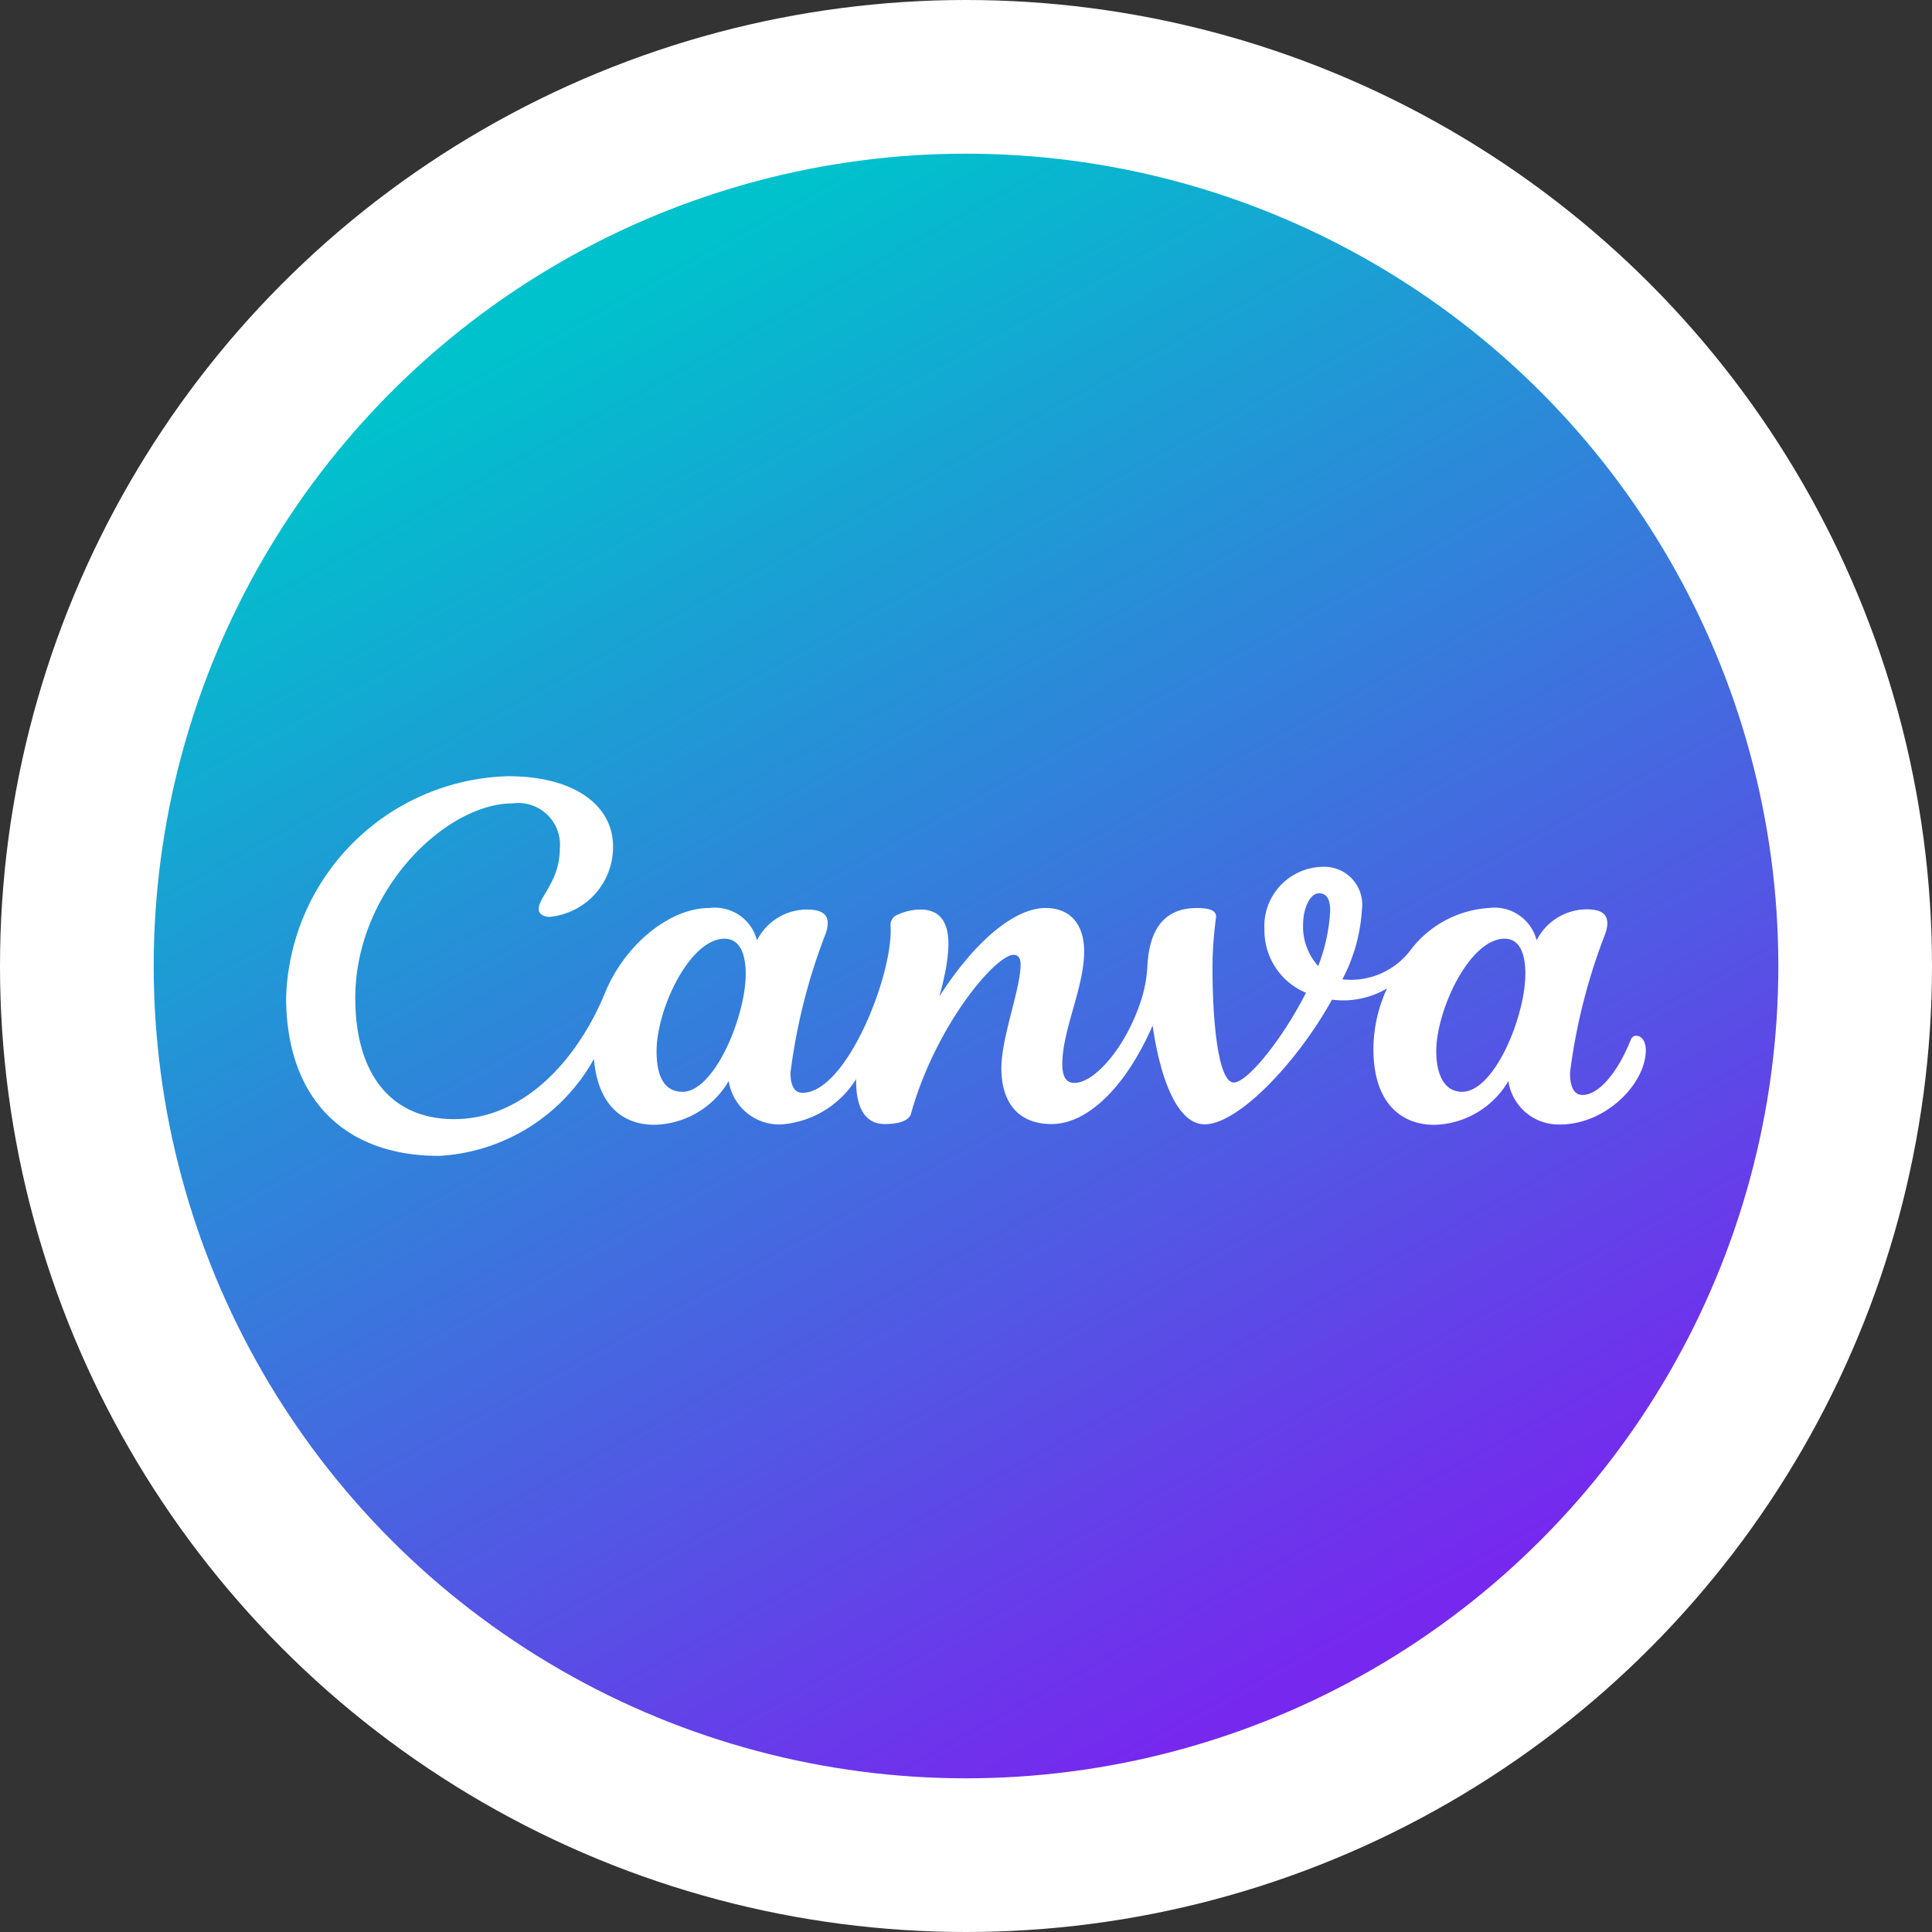
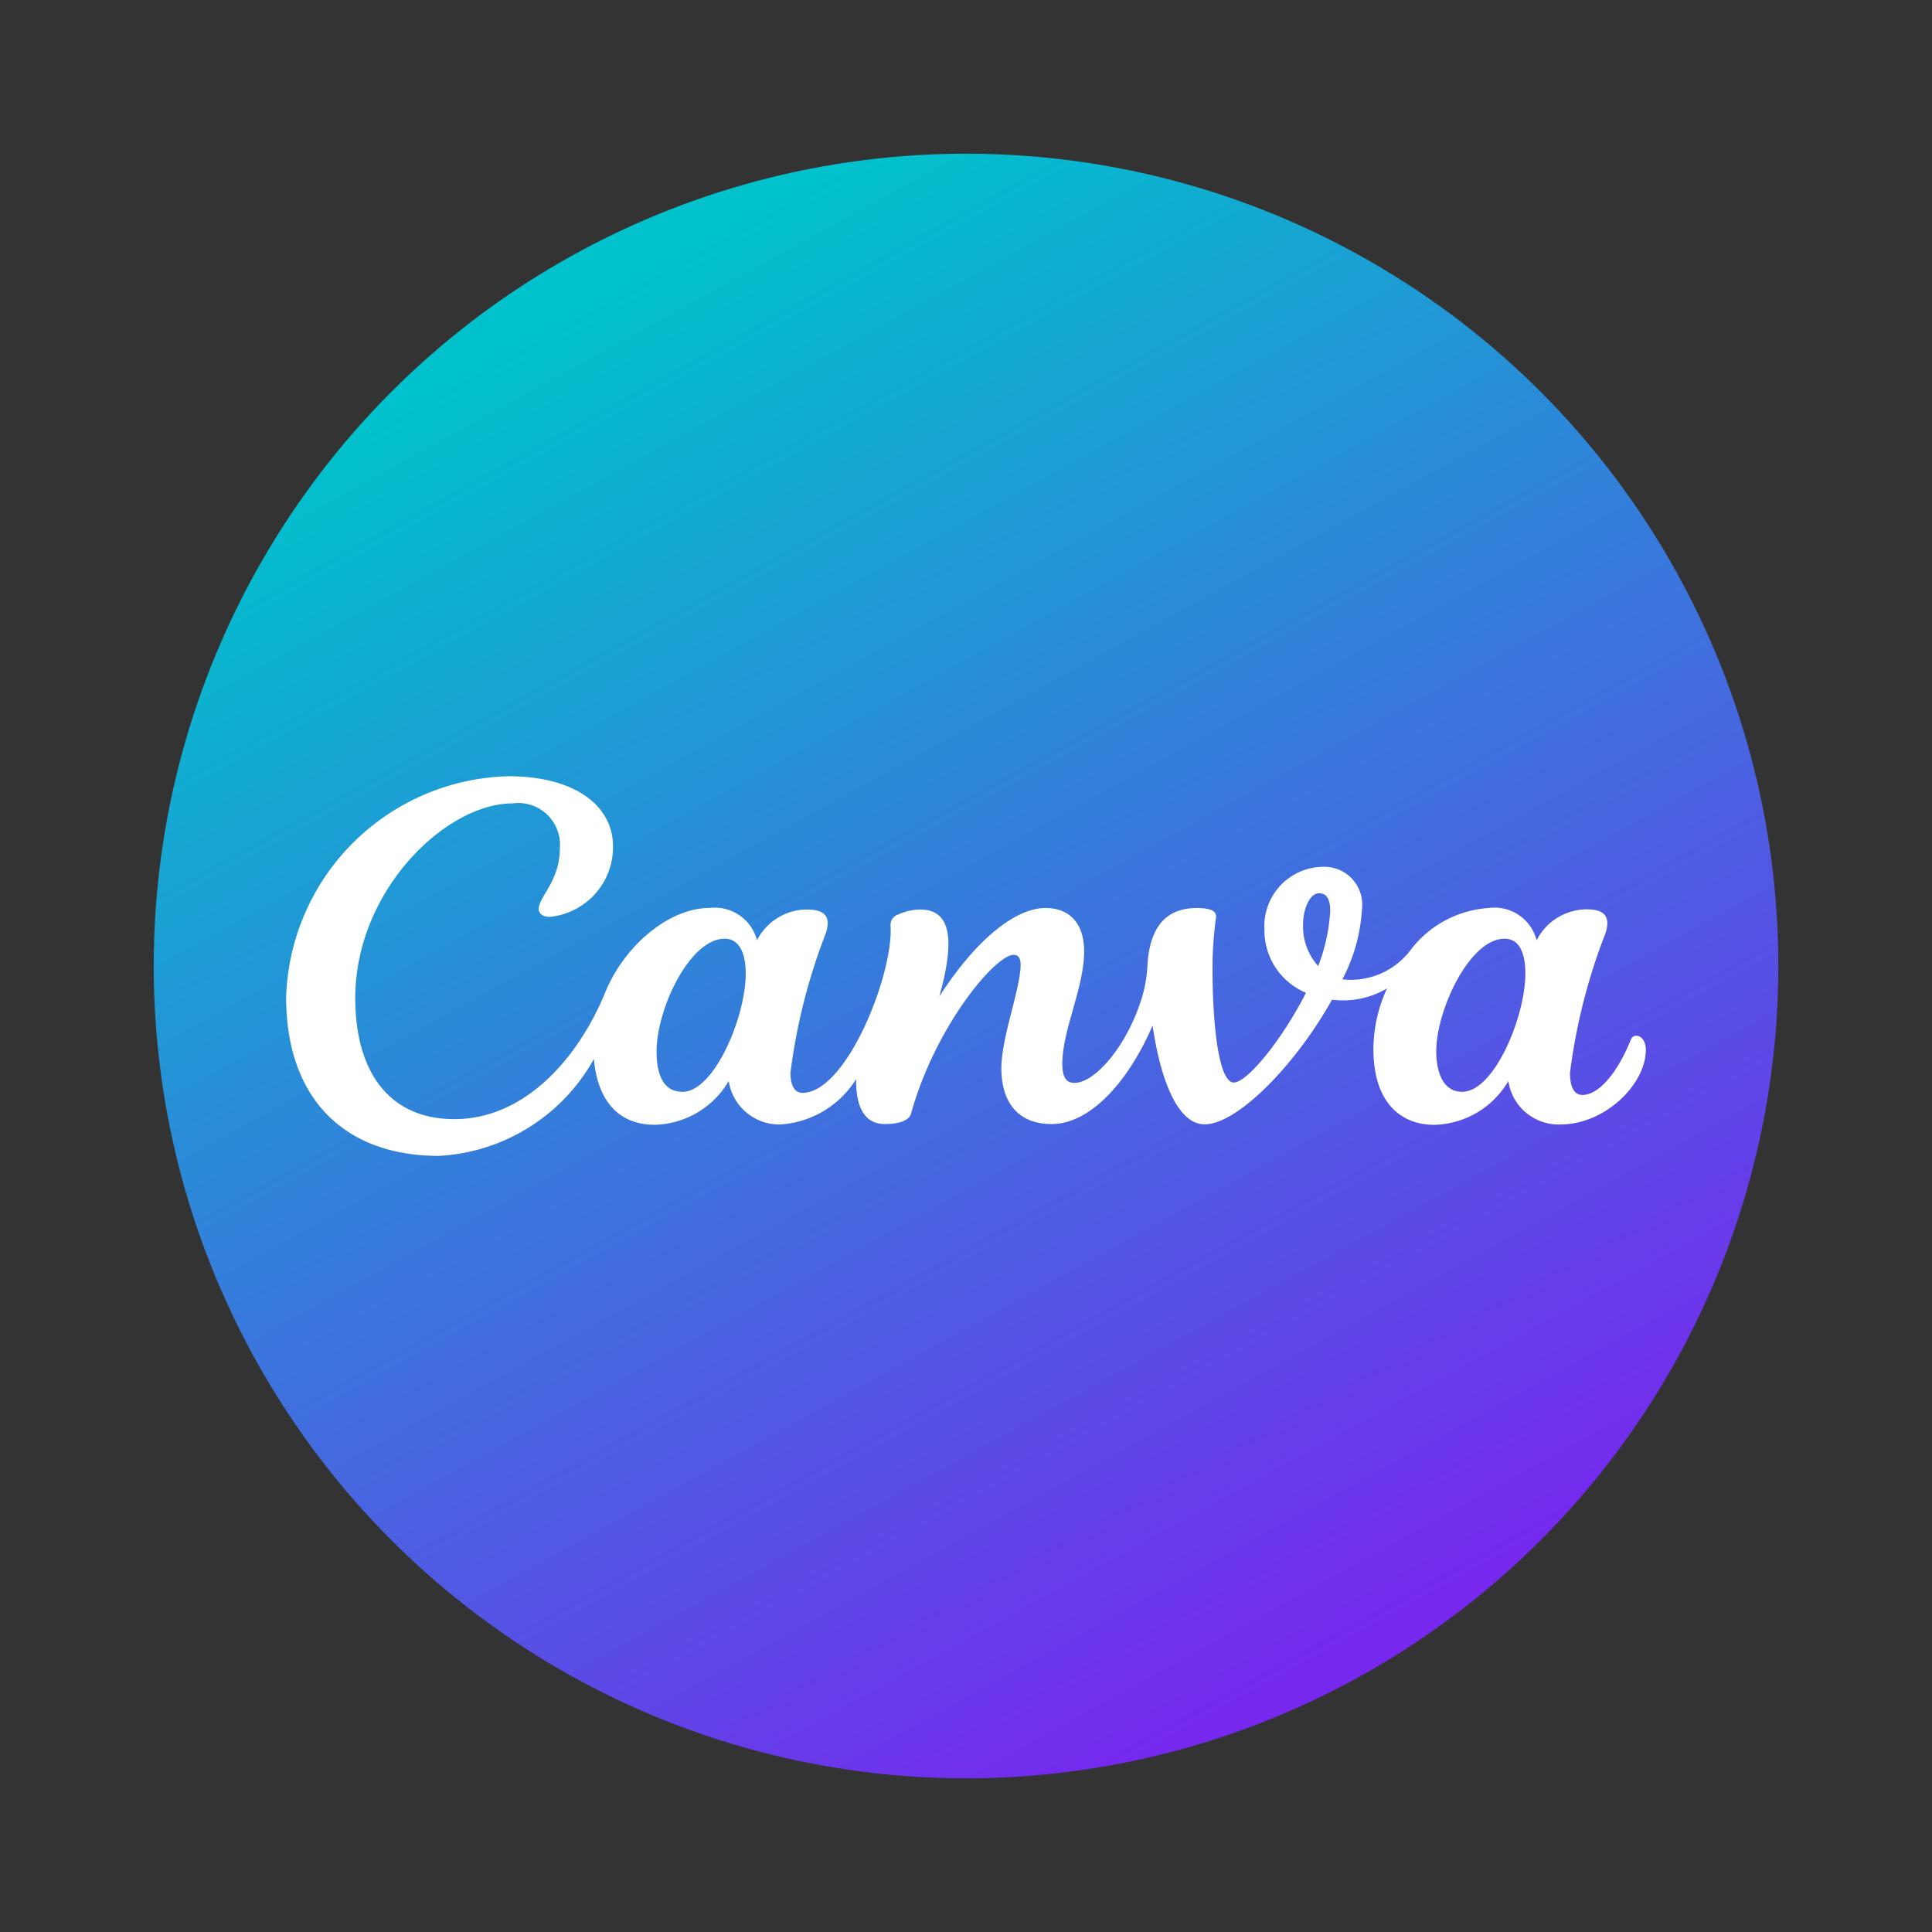
<svg xmlns="http://www.w3.org/2000/svg" width="88" height="88" viewBox="0 0 88 88">
  <rect x="0" y="0" width="88" height="88" fill="#333333" stroke="none" />
  <defs>
    <linearGradient id="linear-gradient" x1="0.356" y1="0.042" x2="0.815" y2="0.877" gradientUnits="objectBoundingBox">
      <stop offset="0" stop-color="#00c2cc" />
      <stop offset="1" stop-color="#7628ee" />
    </linearGradient>
  </defs>
  <g id="Group_2849" data-name="Group 2849" transform="translate(-1159 -927)">
-     <circle id="Ellipse_175" data-name="Ellipse 175" cx="44" cy="44" r="44" transform="translate(1159 927)" fill="#fff" />
    <g id="Group_2848" data-name="Group 2848" transform="translate(1166.001 934)">
      <circle id="canva-icon" cx="37" cy="37" r="37" transform="translate(0 0)" fill="url(#linear-gradient)" />
      <path id="Canva_Logo" d="M61.5,12.382a.266.266,0,0,0-.251.183c-.635,1.578-1.493,2.516-2.2,2.516-.406,0-.57-.394-.57-1.011a26.693,26.693,0,0,1,1.6-6.316,1.555,1.555,0,0,0,.1-.48c0-.434-.273-.647-.948-.647a2.573,2.573,0,0,0-2.273,1.41,1.978,1.978,0,0,0-2.171-1.472,4.867,4.867,0,0,0-3.549,1.888,3.408,3.408,0,0,1-3.128,1.362,7.8,7.8,0,0,0,.892-3.19,1.724,1.724,0,0,0-1.79-1.934,2.7,2.7,0,0,0-2.651,2.867,3.07,3.07,0,0,0,1.892,2.869c-1.09,2.147-2.682,4.088-3.286,4.088-.78,0-1.01-3.325-.966-5.7a18.32,18.32,0,0,1,.158-1.847c0-.237-.177-.4-.886-.4-1.654,0-2.165,1.219-2.242,2.618a6.084,6.084,0,0,1-.285,1.572c-.691,2.147-2.115,3.775-3.044,3.775-.43,0-.548-.375-.548-.866,0-1.545.994-3.476.994-5.124,0-1.211-.61-1.977-1.759-1.977-1.353,0-3.143,1.4-4.837,4.029.557-2.012.787-3.959-.864-3.959a2.5,2.5,0,0,0-1.025.232.5.5,0,0,0-.334.491c.158,2.141-1.982,7.626-4.01,7.626-.369,0-.548-.348-.548-.909a26.806,26.806,0,0,1,1.592-6.313,1.571,1.571,0,0,0,.105-.507c0-.41-.291-.62-.951-.62a2.558,2.558,0,0,0-2.27,1.4A1.984,1.984,0,0,0,19.28,6.566c-1.824,0-3.862,1.68-4.757,3.87-1.2,2.923-3.614,5.747-6.865,5.747-2.951,0-4.509-2.138-4.509-5.517,0-4.878,4.112-8.864,7.163-8.864A1.9,1.9,0,0,1,12.467,3.85c0,1.5-.963,2.2-.963,2.772,0,.175.167.348.5.348a3.193,3.193,0,0,0,2.886-3.206c0-1.85-1.725-3.2-4.775-3.2A10.394,10.394,0,0,0,0,10.638c0,4.5,2.552,7.219,6.964,7.219a8.613,8.613,0,0,0,7.057-4.417c.161,1.971,1.189,3,2.756,3a4.015,4.015,0,0,0,3.382-1.993,2.331,2.331,0,0,0,2.353,1.979,4.4,4.4,0,0,0,3.45-2.066c-.015,1.054.26,2.047,1.31,2.047.5,0,1.087-.1,1.192-.477C29.57,11.951,32.3,8.7,33.138,8.7c.248,0,.316.208.316.453,0,1.081-.876,3.3-.876,4.714,0,1.529.746,2.54,2.288,2.54,1.709,0,3.447-1.823,4.6-4.487.362,2.489,1.146,4.5,2.372,4.5,1.505,0,4.177-2.759,5.8-5.679a3.916,3.916,0,0,0,2.505-.512,6.688,6.688,0,0,0-.619,2.743c0,2.71,1.486,3.471,2.765,3.471a4.023,4.023,0,0,0,3.382-1.993,2.313,2.313,0,0,0,2.35,1.977c2.093,0,3.911-1.863,3.911-3.392,0-.4-.2-.65-.43-.65Zm-43.45,2.556c-.845,0-1.177-.742-1.177-1.847,0-1.92,1.508-5.126,3.1-5.126.7,0,.96.715.96,1.588C20.94,11.5,19.506,14.939,18.054,14.939Zm28.957-5.73a2.676,2.676,0,0,1-.687-1.869c0-.782.328-1.443.722-1.443s.514.337.514.806A8.28,8.28,0,0,1,47.011,9.208Zm6.556,5.73c-.845,0-1.177-.852-1.177-1.847,0-1.853,1.508-5.126,3.115-5.126.7,0,.944.709.944,1.588,0,1.95-1.409,5.385-2.883,5.385Z" transform="translate(6.032 27.792)" fill="#fff" />
    </g>
  </g>
</svg>